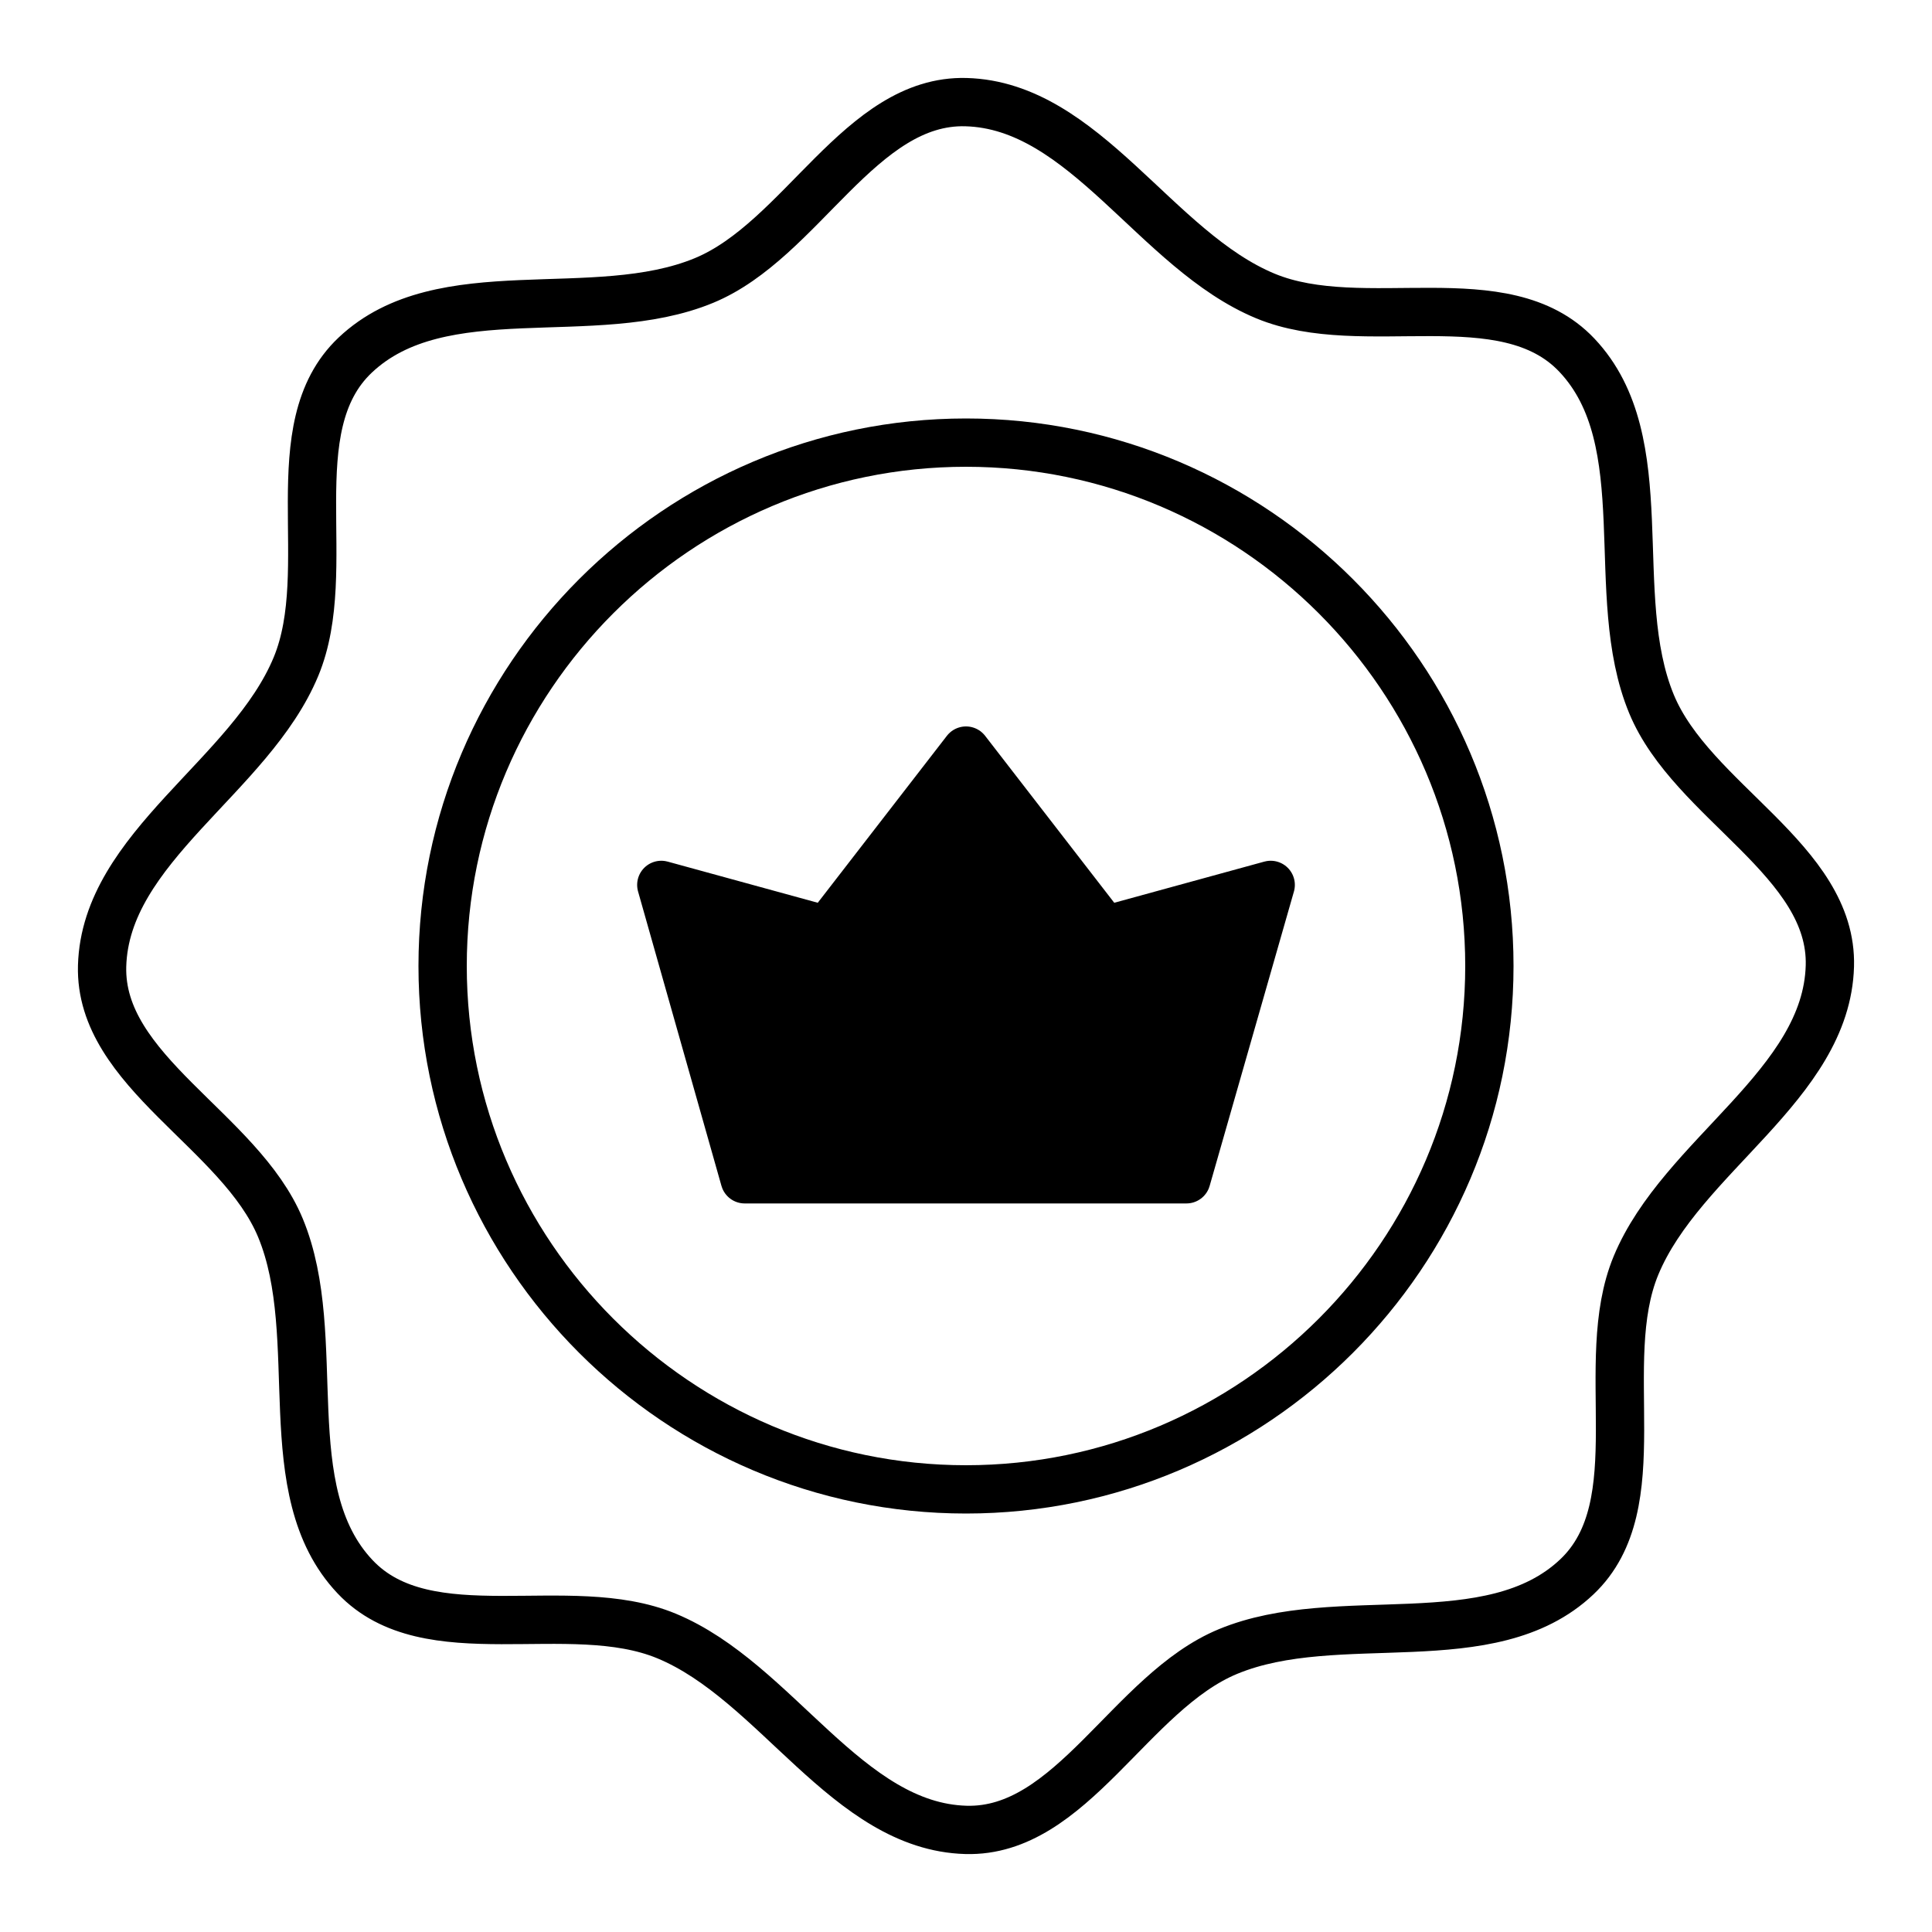
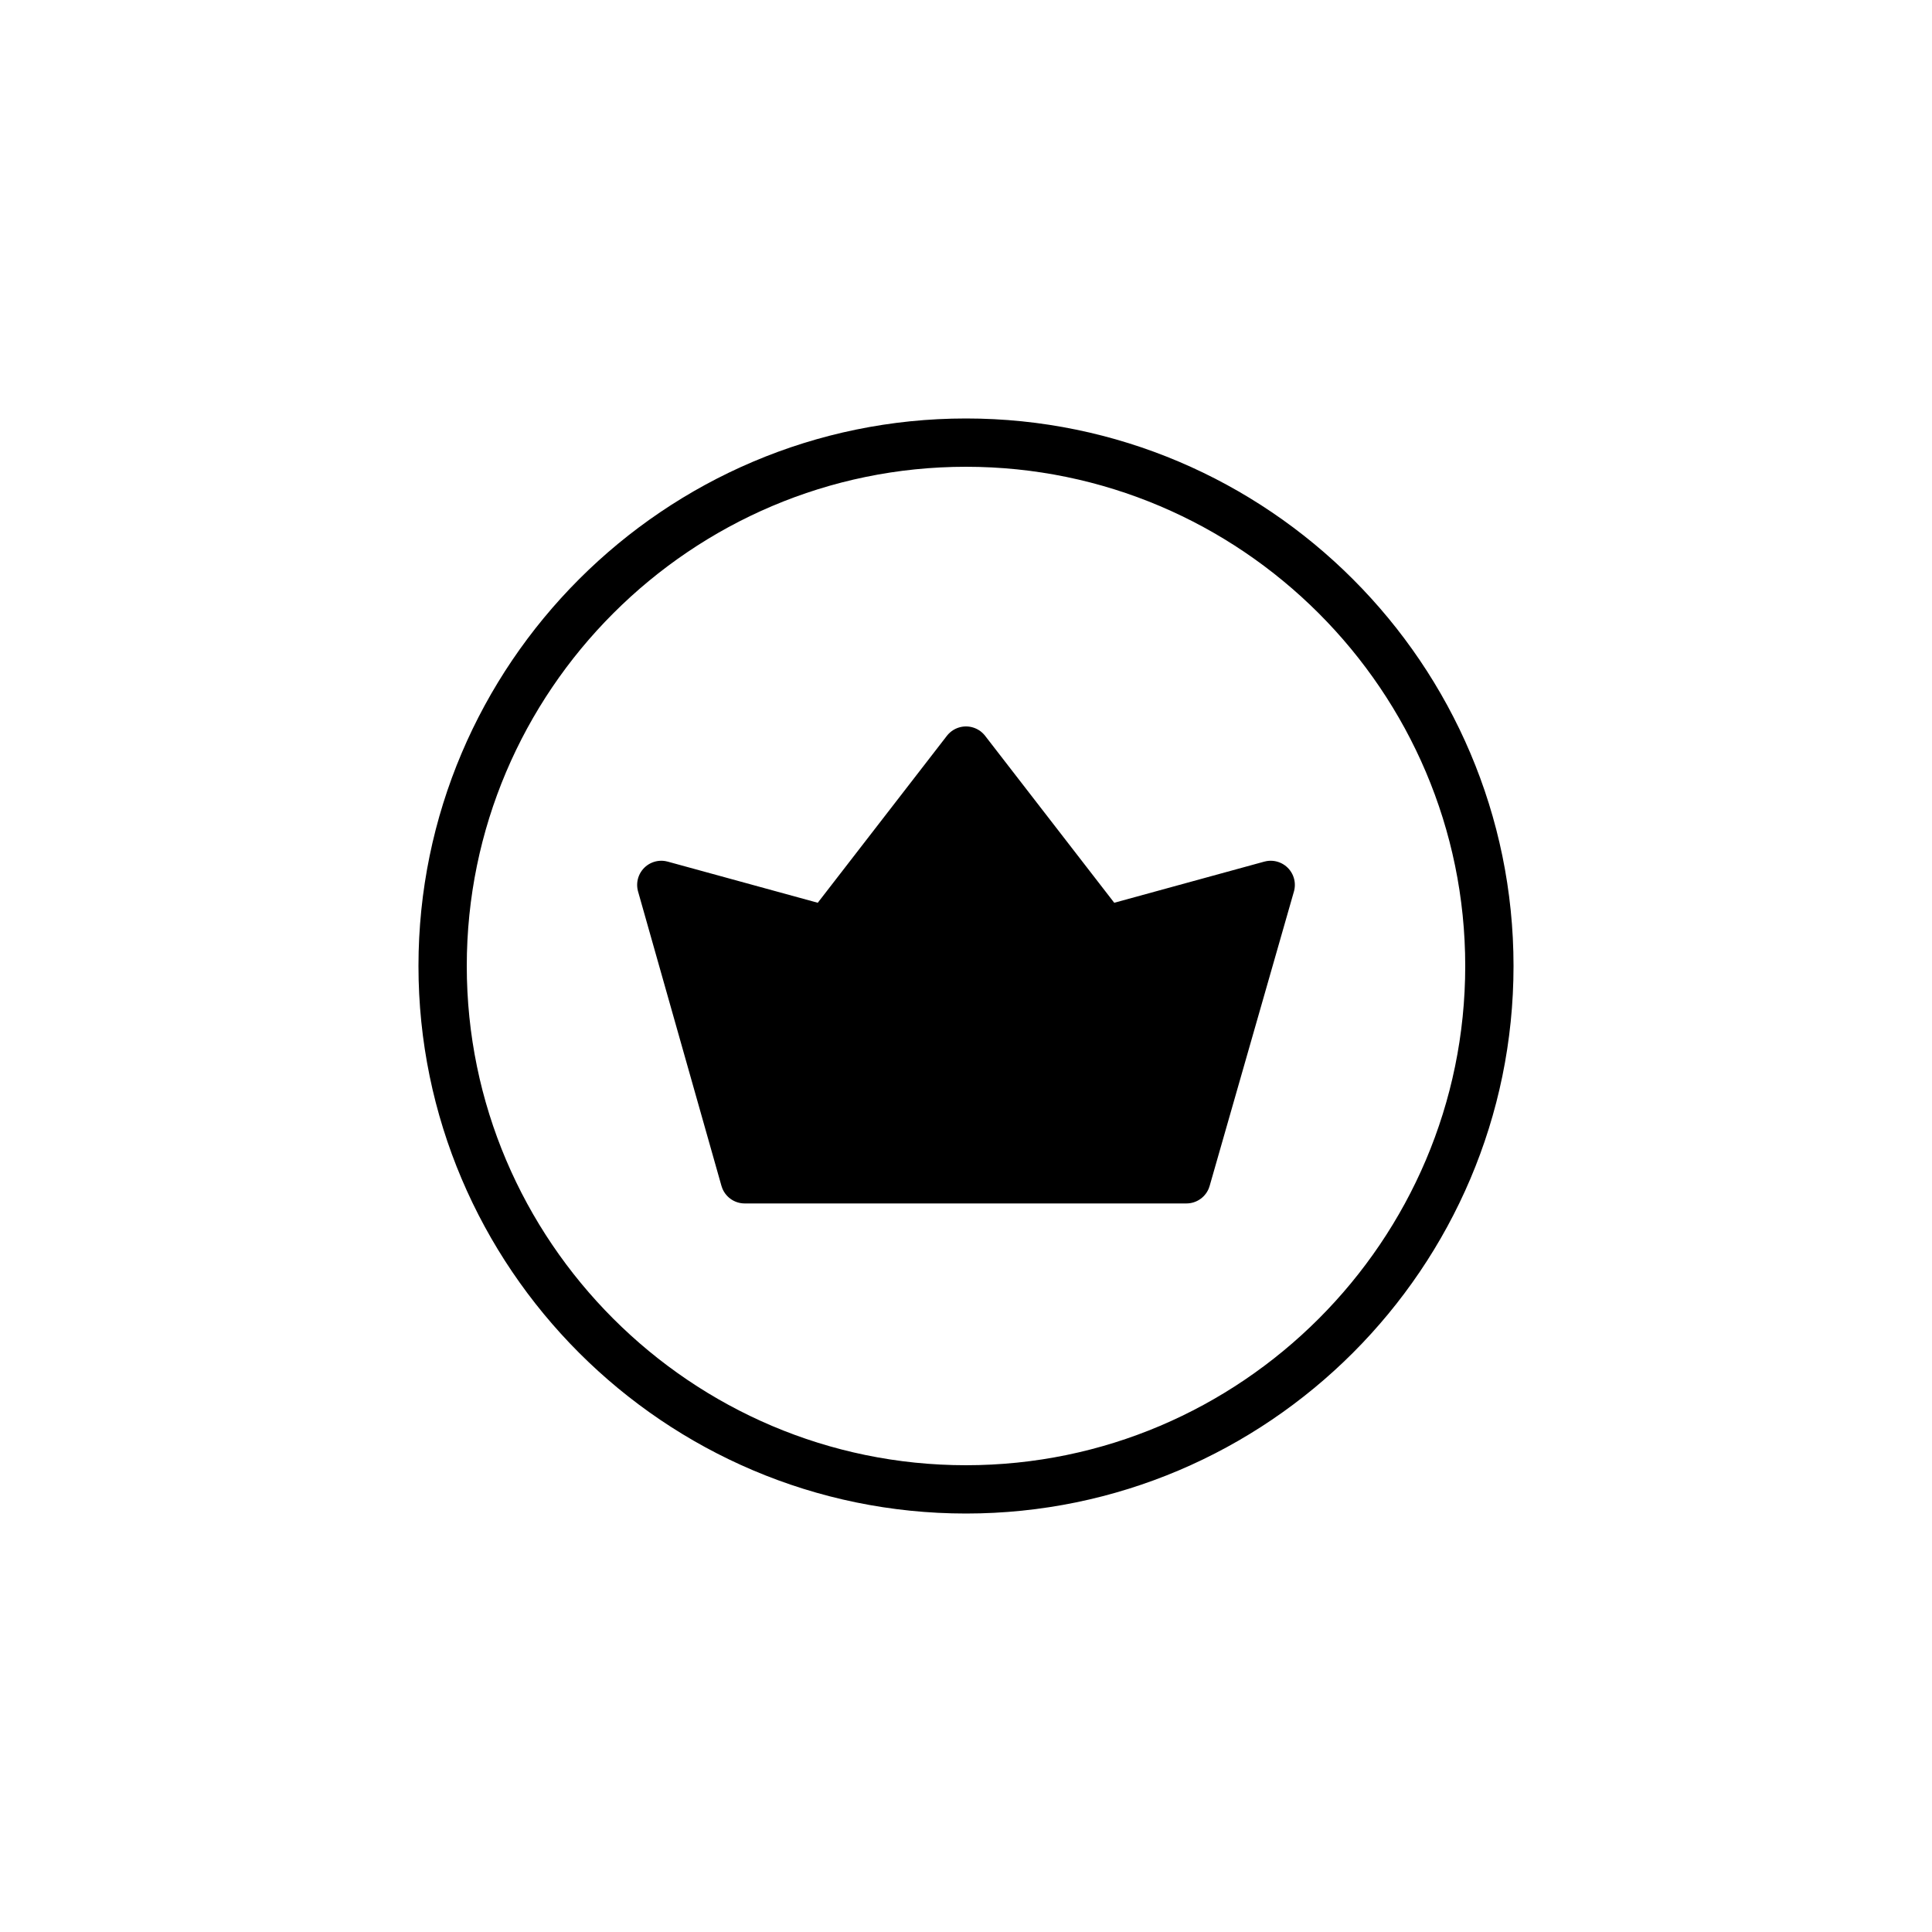
<svg xmlns="http://www.w3.org/2000/svg" width="80" height="80" viewBox="0 0 80 80" fill="none">
  <path d="M40 31.08L45.757 38.523L52.617 36.642L49.127 48.832H30.836L27.383 36.642L34.243 38.523L40 31.08Z" fill="#DCD7FC" stroke="#596477" style="fill:#DCD7FC;fill:color(display-p3 0.863 0.843 0.988);fill-opacity:1;stroke:#596477;stroke:color(display-p3 0.349 0.392 0.467);stroke-opacity:1;" stroke-width="2" stroke-miterlimit="22.926" stroke-linecap="round" stroke-linejoin="round" />
  <mask id="mask0_26_914" style="mask-type:luminance" maskUnits="userSpaceOnUse" x="2" y="2" width="76" height="76">
    <path d="M2 2H78V78H2V2Z" fill="white" style="fill:white;fill-opacity:1;" />
  </mask>
  <g mask="url(#mask0_26_914)">
-     <path d="M40 4.229C44.923 4.365 47.852 10.373 52.402 12.258C56.443 13.932 62.288 11.528 65.294 14.706C68.679 18.284 66.502 24.604 68.386 29.153C70.06 33.194 75.893 35.628 75.771 40C75.635 44.923 69.627 47.853 67.742 52.403C66.068 56.444 68.472 62.288 65.294 65.294C61.717 68.679 55.397 66.502 50.847 68.387C46.806 70.061 44.372 75.893 40 75.772C35.077 75.635 32.148 69.627 27.598 67.742C23.557 66.069 17.712 68.472 14.706 65.294C11.321 61.717 13.498 55.397 11.614 50.847C9.94 46.806 4.107 44.373 4.228 40C4.365 35.077 10.373 32.148 12.258 27.598C13.932 23.557 11.528 17.712 14.706 14.706C18.283 11.321 24.603 13.498 29.153 11.614C33.194 9.94 35.628 4.108 40 4.229Z" stroke="#596477" style="stroke:#596477;stroke:color(display-p3 0.349 0.392 0.467);stroke-opacity:1;" stroke-width="2" stroke-miterlimit="22.926" stroke-linecap="round" stroke-linejoin="round" />
    <path d="M40 61.672C51.937 61.672 61.672 51.937 61.672 40C61.672 28.064 51.937 18.328 40 18.328C28.064 18.328 18.328 28.064 18.328 40C18.328 51.937 28.064 61.672 40 61.672Z" stroke="#596477" style="stroke:#596477;stroke:color(display-p3 0.349 0.392 0.467);stroke-opacity:1;" stroke-width="2" stroke-miterlimit="22.926" stroke-linecap="round" stroke-linejoin="round" />
  </g>
</svg>